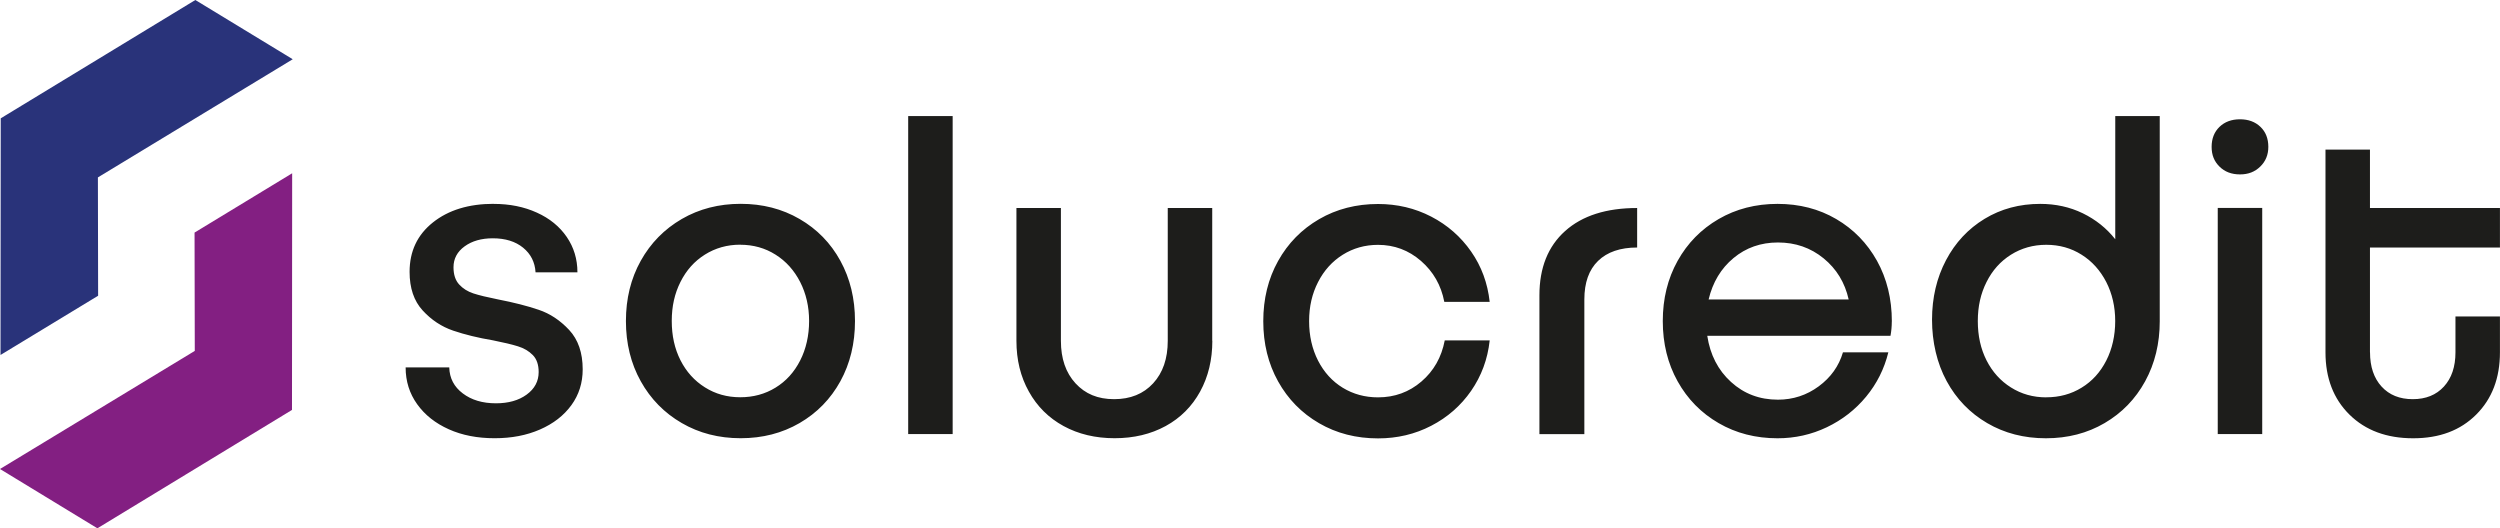
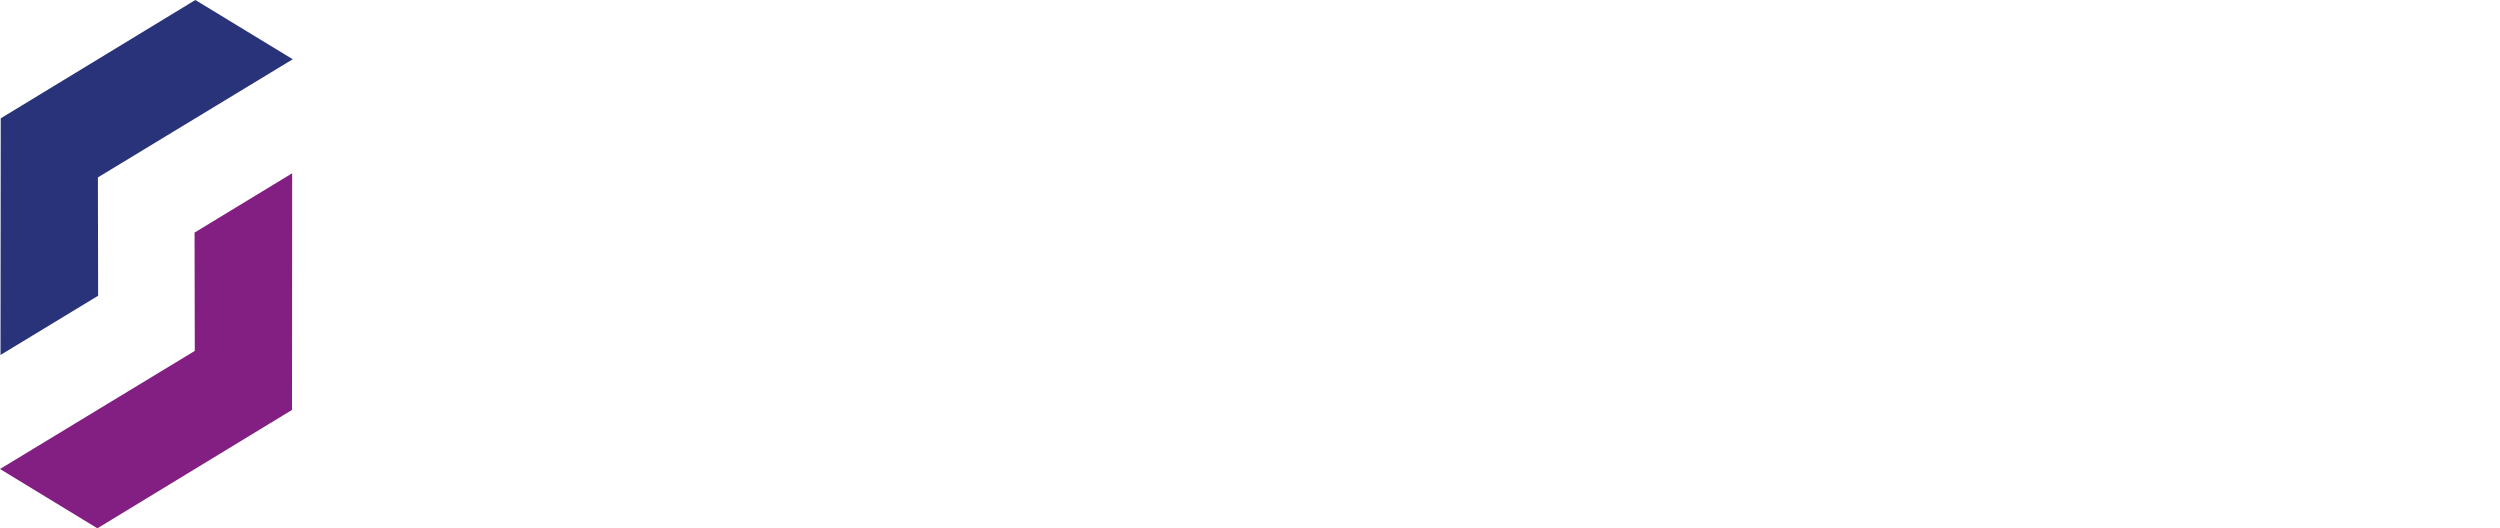
<svg xmlns="http://www.w3.org/2000/svg" id="uuid-2cfd6cd5-ef19-4d0e-bfcf-488bbae6e28e" viewBox="0 0 441.79 93.36">
  <defs>
    <style>.uuid-04f5c0d3-9e4d-4337-a82c-adcd19c228fd{fill:none;}.uuid-6f3aa37a-2e7c-4c7a-a28d-9db19d3778ec{fill:#1d1d1b;}.uuid-92fce71e-b9d9-43a9-ac03-a67fe310dd44{fill:#29337a;}.uuid-0793b42e-3f11-4895-b144-1ddba764cd1c{fill:#831f82;}.uuid-b9f0dd45-6f20-4b4d-8d3e-6d57db99505e{clip-path:url(#uuid-858c957c-ecee-437d-9cdd-c3fcfcdd597b);}</style>
    <clipPath id="uuid-858c957c-ecee-437d-9cdd-c3fcfcdd597b">
      <rect class="uuid-04f5c0d3-9e4d-4337-a82c-adcd19c228fd" x="0" y="0" width="441.79" height="93.36" />
    </clipPath>
  </defs>
  <g id="uuid-8fa468aa-87ba-45d2-a755-f701225a7298">
    <polygon class="uuid-92fce71e-b9d9-43a9-ac03-a67fe310dd44" points="34.52 0 .13 20.91 .09 62.73 17.34 52.26 17.3 31.35 51.73 10.47 34.52 0" />
    <polygon class="uuid-0793b42e-3f11-4895-b144-1ddba764cd1c" points="34.38 41.1 34.42 62.01 0 82.88 17.21 93.36 51.6 72.44 51.63 30.62 34.38 41.1" />
    <g class="uuid-b9f0dd45-6f20-4b4d-8d3e-6d57db99505e">
-       <path class="uuid-6f3aa37a-2e7c-4c7a-a28d-9db19d3778ec" d="M418.81,62.26v-18.52h22.97v-6.98h-22.97v-10.32h-7.86v35.82c0,4.55,1.41,8.22,4.24,11.01,2.83,2.79,6.58,4.18,11.25,4.18s8.34-1.39,11.14-4.18c2.8-2.79,4.2-6.46,4.2-11.01v-6.34h-7.86v6.34c0,2.55-.68,4.56-2.04,6.05-1.36,1.49-3.2,2.23-5.51,2.23s-4.15-.74-5.51-2.23c-1.36-1.49-2.04-3.51-2.04-6.05M399.77,36.75h-7.86v39.96h7.86v-39.96ZM400.85,25.95c0-1.46-.46-2.64-1.39-3.53-.92-.89-2.13-1.34-3.62-1.34s-2.7.45-3.62,1.34c-.92.89-1.39,2.07-1.39,3.53s.46,2.57,1.39,3.49c.93.92,2.13,1.38,3.62,1.38s2.63-.46,3.58-1.38c.95-.92,1.43-2.08,1.43-3.49M361.61,70.22c-2.31,0-4.39-.58-6.24-1.75-1.85-1.16-3.29-2.76-4.32-4.79-1.03-2.03-1.54-4.34-1.54-6.94s.51-4.85,1.54-6.9c1.03-2.06,2.47-3.67,4.32-4.83,1.85-1.16,3.93-1.75,6.24-1.75s4.39.58,6.24,1.75c1.85,1.16,3.3,2.78,4.36,4.83,1.05,2.06,1.58,4.36,1.58,6.9s-.53,4.93-1.58,6.98c-1.05,2.06-2.5,3.66-4.36,4.79-1.85,1.14-3.93,1.7-6.24,1.7M381.66,56.74V20.51h-7.86v21.77c-1.54-1.95-3.46-3.48-5.74-4.59-2.29-1.11-4.79-1.66-7.52-1.66-3.65,0-6.93.88-9.83,2.64-2.9,1.76-5.18,4.2-6.82,7.31-1.64,3.11-2.47,6.62-2.47,10.52s.86,7.67,2.58,10.84c1.72,3.17,4.11,5.64,7.17,7.43,3.06,1.79,6.51,2.68,10.37,2.68s7.31-.89,10.37-2.68c3.06-1.79,5.45-4.25,7.17-7.39,1.72-3.14,2.58-6.69,2.58-10.64M314.2,42.85c3.08,0,5.77.93,8.06,2.8,2.29,1.87,3.76,4.29,4.43,7.27h-24.75c.72-3.03,2.18-5.47,4.39-7.31,2.21-1.84,4.83-2.76,7.86-2.76M334.32,56.82c0-4.01-.88-7.58-2.62-10.72-1.75-3.14-4.15-5.6-7.21-7.39-3.06-1.79-6.51-2.68-10.37-2.68s-7.32.89-10.41,2.68c-3.08,1.79-5.5,4.25-7.25,7.39-1.75,3.14-2.62,6.69-2.62,10.64s.87,7.5,2.62,10.64c1.75,3.14,4.16,5.6,7.25,7.39,3.08,1.79,6.55,2.68,10.41,2.68,3.08,0,5.99-.65,8.71-1.95,2.72-1.3,5.04-3.1,6.94-5.4,1.9-2.3,3.21-4.91,3.93-7.84h-8.02c-.72,2.44-2.15,4.44-4.28,6.01-2.13,1.57-4.54,2.36-7.21,2.36-3.24,0-6-1.04-8.29-3.13-2.29-2.08-3.69-4.8-4.2-8.16h32.38c.15-.81.23-1.65.23-2.52M272.04,52.19v24.53h7.94v-23.8c0-2.98.81-5.25,2.43-6.82,1.62-1.57,3.92-2.36,6.9-2.36v-6.98c-5.45,0-9.69,1.35-12.72,4.06-3.03,2.71-4.55,6.5-4.55,11.37M263.25,60.15h-7.94c-.57,2.98-1.94,5.4-4.12,7.27-2.18,1.87-4.74,2.8-7.67,2.8-2.31,0-4.39-.57-6.24-1.7s-3.3-2.73-4.36-4.79c-1.05-2.06-1.58-4.39-1.58-6.98s.53-4.85,1.58-6.9c1.05-2.06,2.51-3.67,4.36-4.83,1.85-1.16,3.93-1.75,6.24-1.75,2.88,0,5.41.95,7.59,2.84,2.18,1.9,3.56,4.3,4.12,7.23h8.02c-.36-3.3-1.45-6.27-3.28-8.89-1.83-2.62-4.18-4.68-7.05-6.17-2.88-1.49-6.01-2.23-9.4-2.23-3.85,0-7.32.89-10.41,2.68-3.08,1.79-5.5,4.25-7.25,7.39-1.75,3.14-2.62,6.69-2.62,10.64s.87,7.5,2.62,10.64c1.75,3.14,4.16,5.6,7.25,7.39,3.08,1.79,6.55,2.68,10.41,2.68,3.39,0,6.53-.74,9.4-2.23,2.88-1.49,5.23-3.55,7.05-6.17,1.82-2.63,2.92-5.59,3.28-8.89M214.22,60.23v-23.47h-7.86v23.47c0,3.14-.86,5.64-2.58,7.51-1.72,1.87-4.02,2.8-6.9,2.8s-5.1-.93-6.82-2.8c-1.72-1.87-2.58-4.37-2.58-7.51v-23.47h-7.86v23.47c0,3.36.73,6.35,2.2,8.97,1.46,2.63,3.51,4.66,6.13,6.09,2.62,1.43,5.63,2.15,9.02,2.15s6.4-.72,9.02-2.15c2.62-1.43,4.65-3.47,6.09-6.09,1.44-2.63,2.16-5.62,2.16-8.97M168.35,20.51h-7.86v56.2h7.86V20.51ZM130.81,43.25c2.31,0,4.39.58,6.24,1.75,1.85,1.16,3.3,2.78,4.35,4.83,1.05,2.06,1.58,4.36,1.58,6.9s-.53,4.93-1.58,6.98c-1.05,2.06-2.5,3.66-4.35,4.79-1.85,1.14-3.93,1.7-6.24,1.7s-4.39-.58-6.24-1.75c-1.85-1.16-3.29-2.76-4.32-4.79-1.03-2.03-1.54-4.34-1.54-6.94s.51-4.85,1.54-6.9c1.03-2.06,2.47-3.67,4.32-4.83,1.85-1.16,3.93-1.75,6.24-1.75M130.89,36.02c-3.85,0-7.32.89-10.41,2.68-3.08,1.79-5.5,4.25-7.25,7.39-1.75,3.14-2.62,6.69-2.62,10.64s.87,7.5,2.62,10.64c1.75,3.14,4.16,5.6,7.25,7.39,3.08,1.79,6.55,2.68,10.41,2.68s7.32-.89,10.41-2.68c3.08-1.79,5.48-4.25,7.21-7.39,1.72-3.14,2.58-6.69,2.58-10.64s-.86-7.5-2.58-10.64c-1.72-3.14-4.12-5.6-7.21-7.39-3.08-1.79-6.55-2.68-10.41-2.68M87.25,36.02c-4.42,0-8,1.1-10.75,3.29-2.75,2.19-4.12,5.1-4.12,8.73,0,2.87.77,5.14,2.31,6.82,1.54,1.68,3.34,2.87,5.4,3.57,2.06.7,4.39,1.27,7.01,1.71,1.9.38,3.38.73,4.43,1.06,1.05.32,1.93.84,2.62,1.54.69.7,1.04,1.71,1.04,3.01,0,1.62-.71,2.95-2.12,3.98-1.41,1.03-3.22,1.54-5.43,1.54-2.36,0-4.32-.58-5.86-1.75-1.54-1.16-2.34-2.69-2.39-4.59h-7.71c0,2.44.68,4.6,2.04,6.5,1.36,1.9,3.22,3.37,5.59,4.43,2.36,1.06,5.06,1.58,8.09,1.58s5.65-.51,8.02-1.54c2.36-1.03,4.21-2.46,5.55-4.3,1.34-1.84,2-3.95,2-6.34,0-2.92-.8-5.24-2.39-6.95-1.59-1.7-3.39-2.9-5.4-3.57-2-.68-4.39-1.29-7.17-1.83-1.9-.38-3.35-.73-4.36-1.06-1-.33-1.84-.85-2.51-1.58-.67-.73-1-1.75-1-3.04,0-1.52.66-2.75,1.97-3.7,1.31-.95,2.97-1.42,4.97-1.42,2.21,0,4,.55,5.36,1.66,1.36,1.11,2.09,2.56,2.2,4.35h7.4c0-2.33-.63-4.41-1.89-6.25-1.26-1.84-3.02-3.28-5.28-4.3-2.26-1.03-4.81-1.54-7.63-1.54" />
-     </g>
+       </g>
  </g>
</svg>